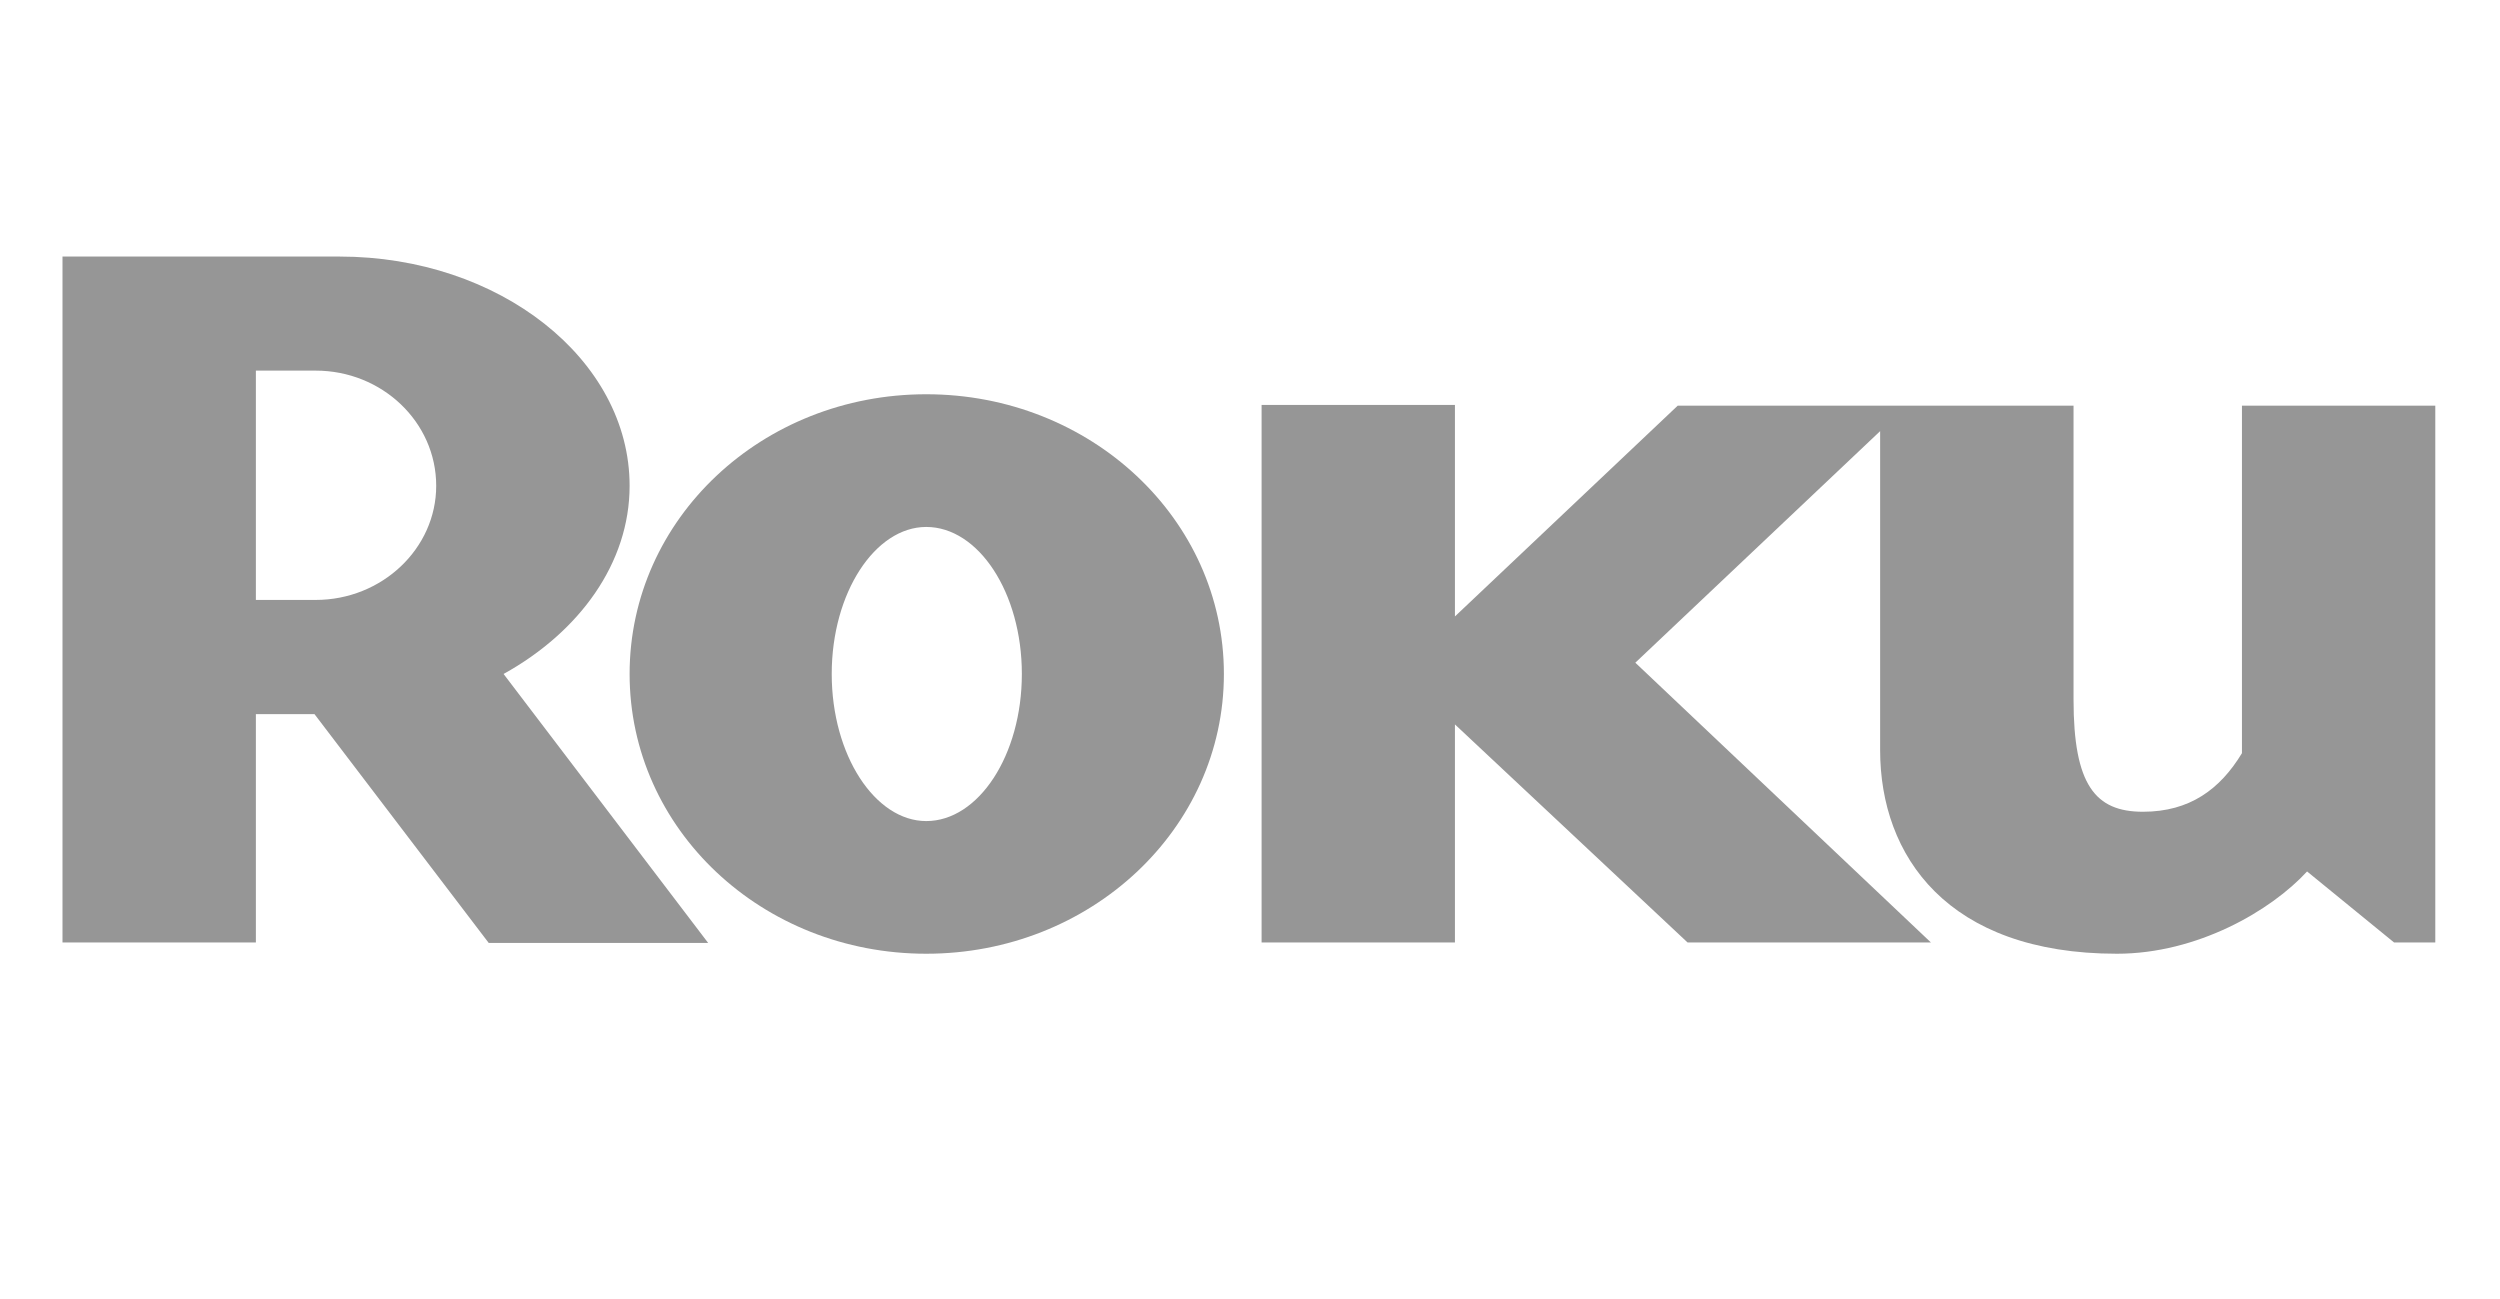
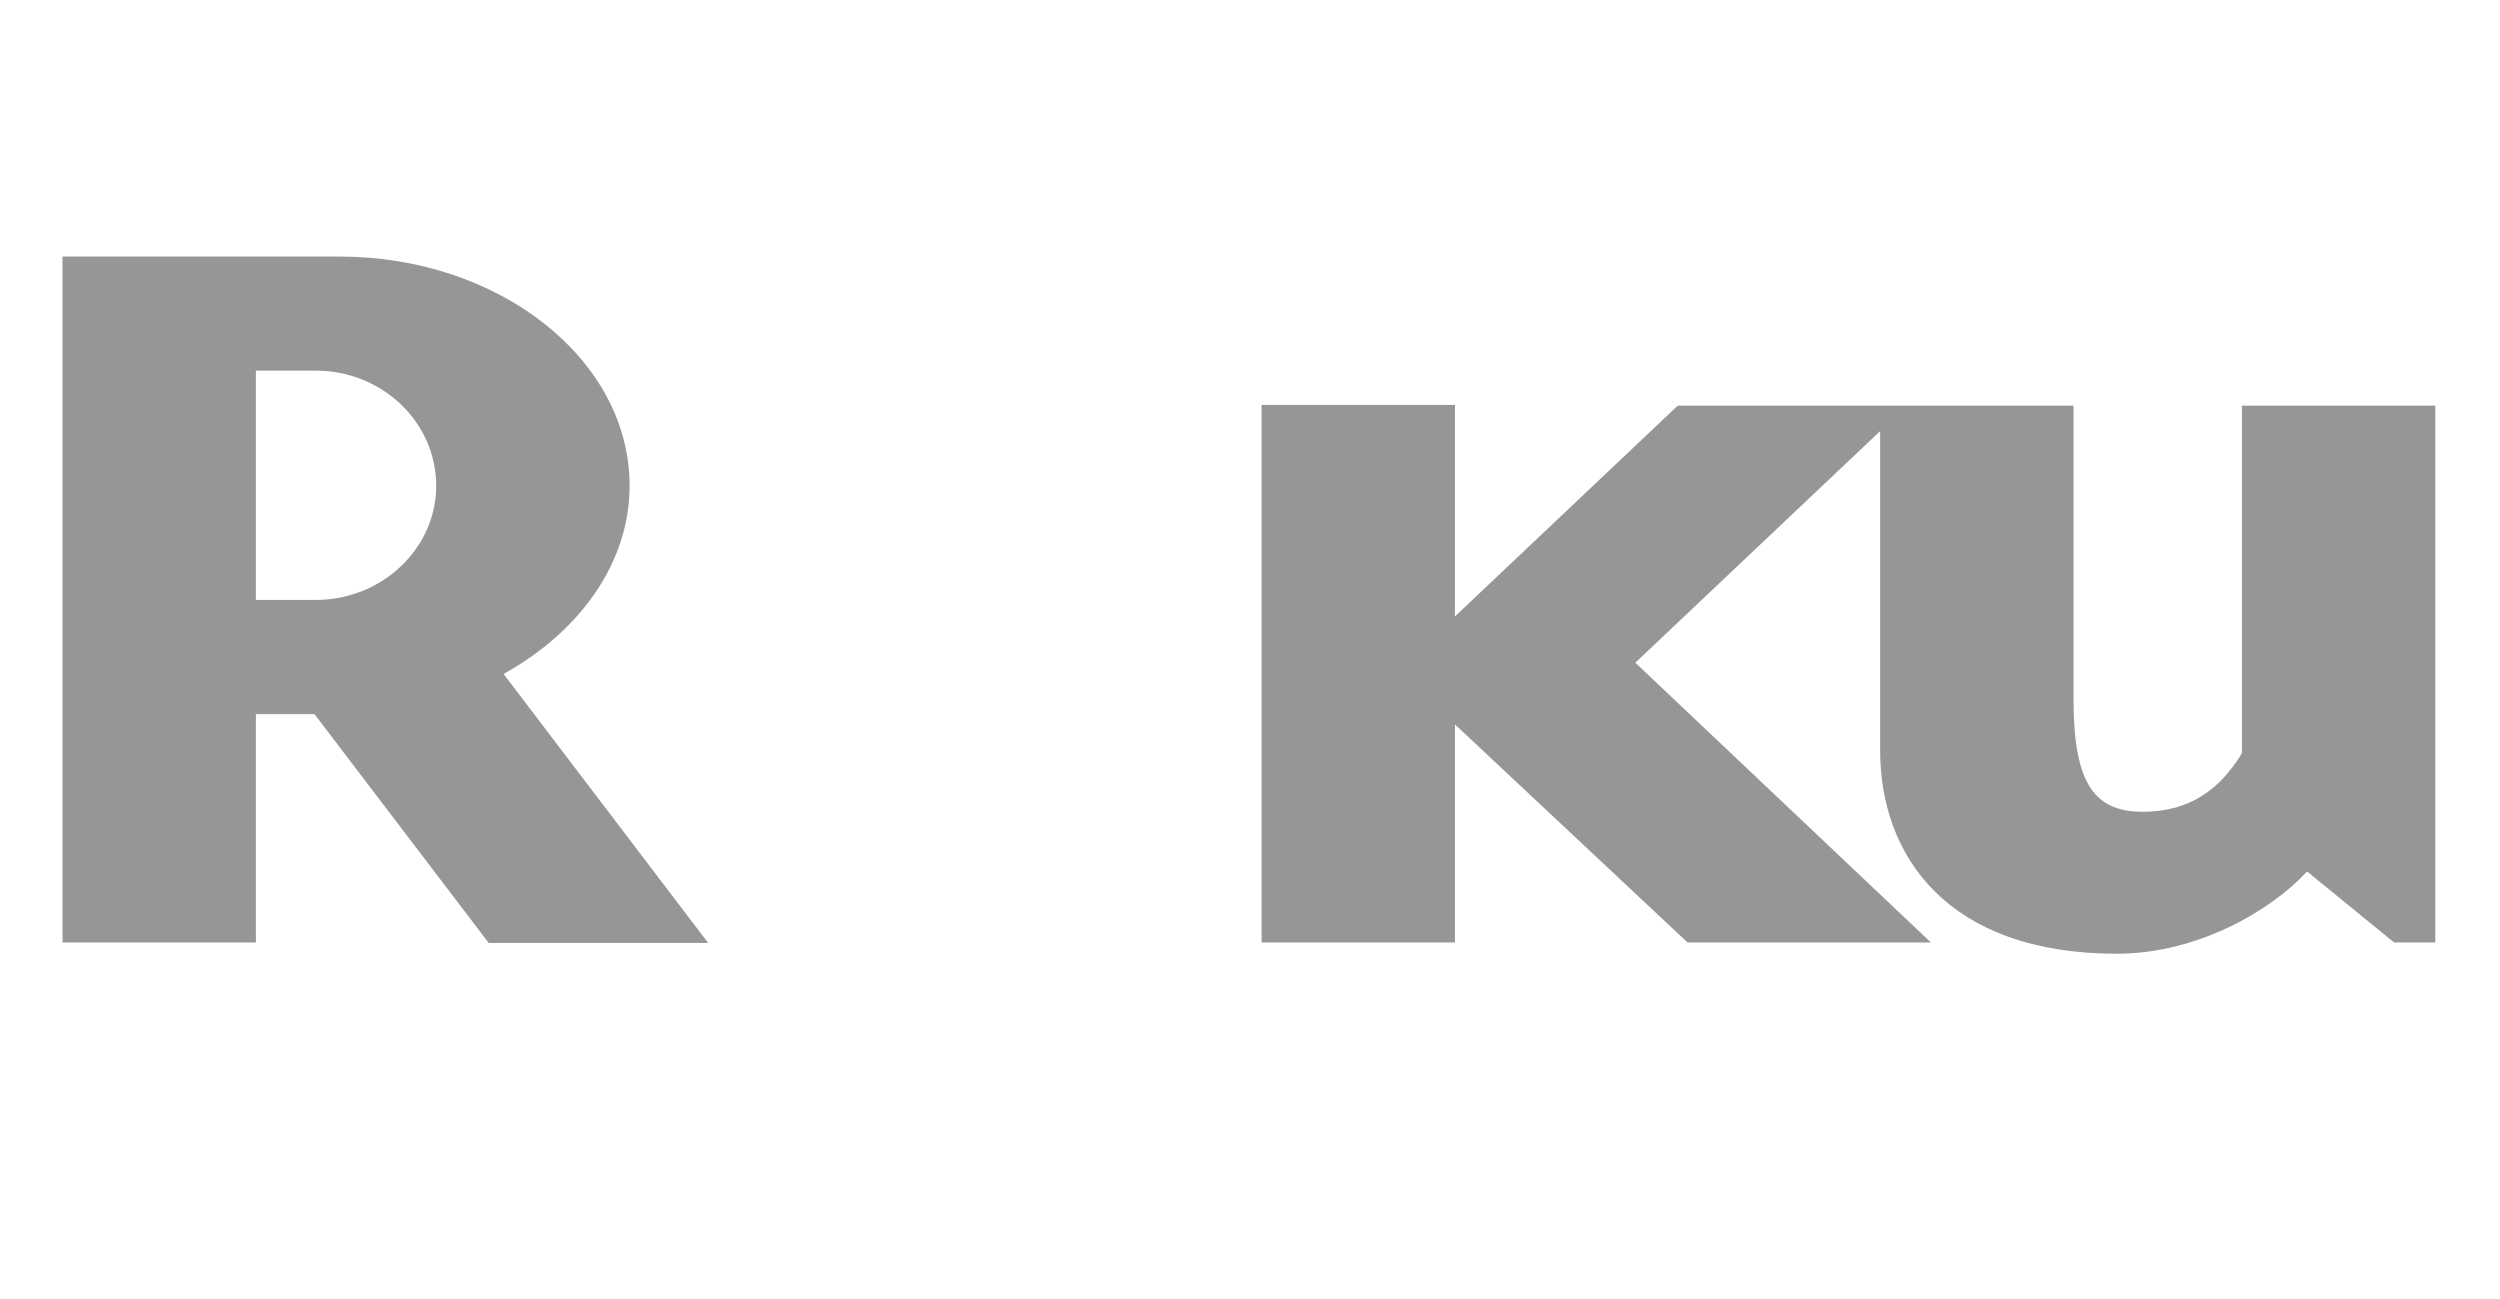
<svg xmlns="http://www.w3.org/2000/svg" width="77" height="40" viewBox="0 0 77 40" fill="none">
  <path d="M13.435 14.963C13.435 12.998 11.765 11.415 9.723 11.415H7.881V18.478H9.723C11.765 18.478 13.435 16.895 13.435 14.963ZM21.811 29.042H15.052L9.686 21.995H7.881V29.027H1.925V7.902H10.458C15.377 7.902 19.392 11.068 19.392 14.963C19.392 17.338 17.853 19.46 15.51 20.758L21.811 29.042Z" fill="#969696" />
-   <path d="M28.528 16.23C26.955 16.23 25.617 18.254 25.617 20.758C25.617 23.263 26.955 25.289 28.528 25.289C30.137 25.289 31.473 23.263 31.473 20.758C31.473 18.254 30.137 16.23 28.528 16.23ZM37.696 20.758C37.696 25.543 33.584 29.375 28.528 29.375C23.473 29.375 19.392 25.543 19.392 20.758C19.392 15.977 23.473 12.143 28.528 12.143C33.584 12.143 37.696 15.977 37.696 20.758Z" fill="#969696" />
  <path d="M51.674 12.494L44.812 18.986V12.472H38.857V29.027H44.812V22.312L51.976 29.027H59.471L50.368 20.411L57.908 13.279V23.103C57.908 26.365 59.981 29.375 65.201 29.375C67.679 29.375 69.953 28.045 71.058 26.841L73.736 29.027H75.007V12.494H69.052V21.107V23.198C68.381 24.306 67.447 25.002 66.003 25.002C64.537 25.002 63.865 24.18 63.865 21.551V20.857V12.494H51.674Z" fill="#969696" />
</svg>